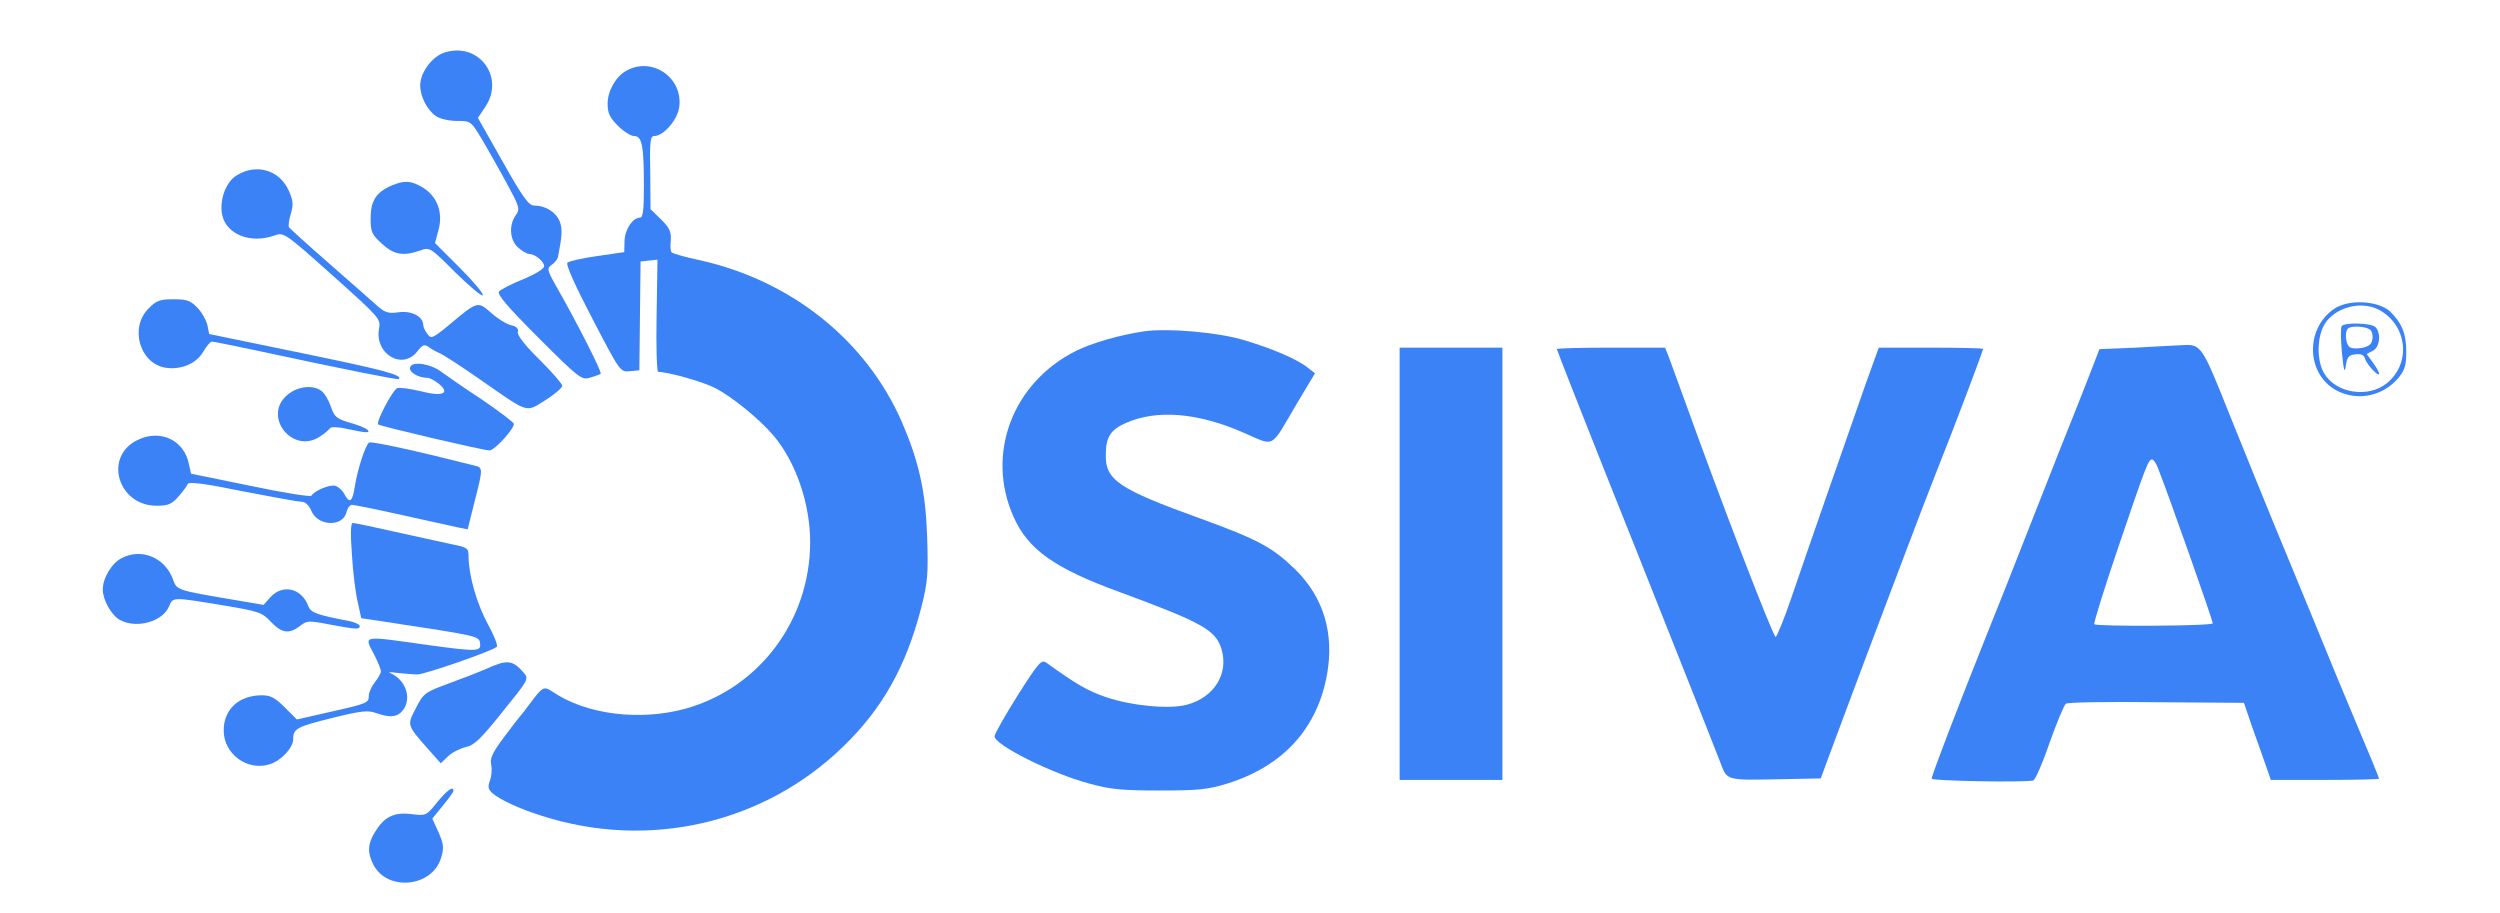
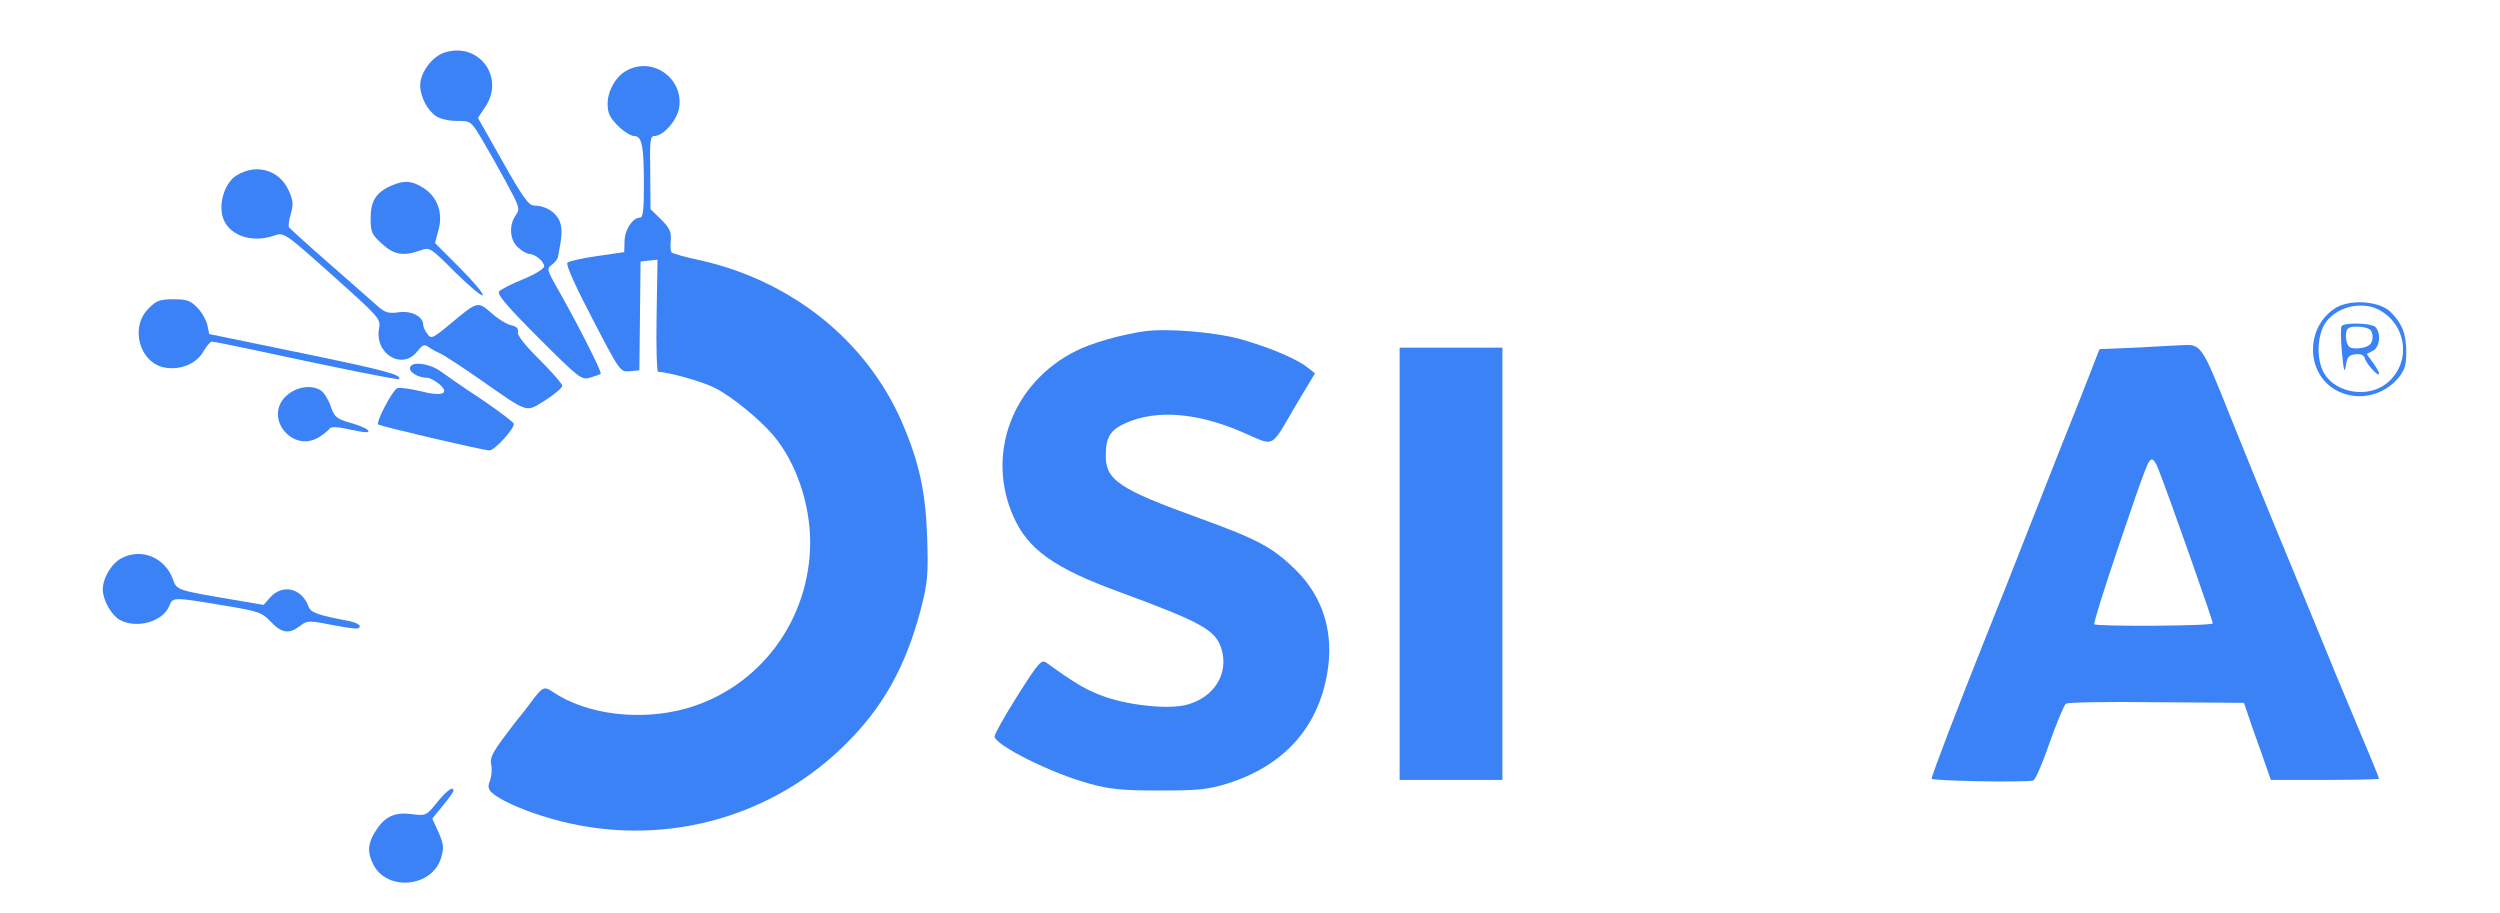
<svg xmlns="http://www.w3.org/2000/svg" version="1.0" width="827pt" height="302pt" viewBox="0 0 827 302" preserveAspectRatio="xMidYMid meet">
  <g transform="translate(0,302) scale(0.1,-0.1)" fill="#3B82F6" stroke="none">
    <path d="M1470 2846 c-41 -13 -80 -67 -80 -108 0 -37 23 -82 52 -102 13 -9 43 -16 69 -16 46 0 47 -1 81 -57 19 -32 56 -97 82 -145 45 -83 47 -89 32 -110 -23 -33 -20 -81 7 -106 13 -12 30 -22 38 -22 20 -1 49 -25 49 -41 0 -8 -31 -27 -70 -43 -38 -15 -74 -34 -79 -40 -8 -9 27 -50 130 -153 136 -136 143 -141 172 -132 16 5 32 10 34 13 5 5 -80 172 -147 289 -31 55 -31 59 -15 71 10 7 20 19 21 27 14 71 15 92 5 118 -13 30 -47 51 -84 51 -18 0 -38 28 -104 145 l-82 145 24 36 c67 99 -22 217 -135 180z" />
    <path d="M2072 2786 c-35 -19 -62 -67 -62 -109 0 -31 7 -46 34 -73 19 -19 43 -34 54 -34 26 0 32 -33 32 -166 0 -80 -3 -104 -13 -104 -24 0 -50 -39 -51 -77 l-1 -37 -89 -13 c-50 -7 -94 -17 -99 -22 -6 -6 26 -77 83 -186 91 -175 92 -176 123 -173 l32 3 2 180 2 180 28 3 28 3 -3 -186 c-2 -102 1 -185 5 -185 35 -1 150 -33 189 -54 54 -27 146 -102 192 -156 74 -87 122 -225 122 -353 0 -258 -167 -482 -411 -551 -152 -42 -329 -20 -440 55 -29 20 -34 18 -74 -36 -16 -22 -32 -42 -35 -45 -3 -3 -27 -34 -53 -69 -38 -51 -47 -70 -42 -91 3 -15 1 -38 -4 -52 -8 -20 -6 -29 7 -41 25 -22 89 -52 162 -75 355 -115 737 -27 1000 229 129 125 207 264 257 457 22 87 24 111 20 237 -5 149 -27 248 -84 380 -118 269 -364 466 -667 534 -48 10 -90 22 -94 26 -4 3 -5 21 -3 40 2 28 -4 41 -32 69 l-35 34 -1 121 c-2 103 0 121 13 121 31 0 77 53 83 96 13 97 -90 168 -175 120z" />
    <path d="M783 2440 c-36 -22 -58 -82 -48 -131 14 -65 94 -96 173 -68 31 11 34 9 192 -132 154 -138 160 -144 154 -175 -16 -84 76 -140 126 -77 18 23 24 25 38 15 9 -7 26 -16 38 -21 11 -5 70 -43 130 -85 167 -116 151 -111 218 -70 31 20 56 41 56 48 0 6 -34 45 -75 86 -49 48 -74 81 -72 91 3 12 -4 19 -22 23 -14 3 -44 21 -65 40 -46 40 -45 41 -137 -36 -58 -48 -63 -50 -75 -33 -8 10 -14 24 -14 30 0 28 -39 48 -81 42 -35 -5 -46 -1 -73 23 -17 15 -88 78 -158 139 -70 61 -129 115 -132 119 -3 5 0 25 6 45 9 31 8 43 -7 77 -31 68 -107 90 -172 50z" />
    <path d="M1295 2406 c-51 -22 -69 -51 -69 -108 0 -46 4 -54 37 -84 40 -37 71 -42 126 -23 33 12 34 11 117 -72 46 -45 87 -80 91 -76 4 4 -30 45 -75 90 l-83 83 12 45 c15 57 -5 110 -53 139 -38 23 -61 24 -103 6z" />
    <path d="M491 1999 c-62 -62 -30 -179 54 -195 51 -9 104 12 127 52 11 19 24 34 29 34 5 0 64 -12 131 -26 311 -67 483 -101 487 -98 14 13 -44 29 -321 86 l-306 63 -6 30 c-4 16 -18 42 -33 57 -23 24 -35 28 -79 28 -45 0 -57 -4 -83 -31z" />
    <path d="M7721 1998 c-99 -68 -91 -223 15 -273 68 -32 148 -14 198 45 21 26 26 42 26 86 0 61 -15 96 -54 134 -40 36 -138 41 -185 8z m147 -2 c96 -50 110 -179 26 -245 -61 -48 -166 -32 -205 33 -26 42 -25 121 1 164 34 55 119 78 178 48z" />
    <path d="M7746 1941 c-3 -5 -3 -44 1 -87 6 -61 9 -71 13 -44 4 29 10 36 32 38 19 2 28 -2 32 -16 7 -20 46 -61 46 -48 0 5 -9 21 -20 36 l-21 29 21 11 c23 12 27 59 8 78 -14 14 -104 16 -112 3z m92 -10 c8 -4 12 -19 10 -32 -2 -17 -11 -25 -35 -30 -18 -3 -36 -2 -42 4 -12 12 -15 50 -4 60 9 10 55 8 71 -2z" />
    <path d="M3785 1924 c-77 -11 -175 -39 -226 -65 -210 -105 -299 -342 -206 -549 48 -108 135 -170 352 -249 271 -100 317 -125 336 -189 24 -81 -25 -159 -114 -183 -59 -16 -183 -4 -269 25 -62 22 -94 40 -197 114 -16 11 -25 1 -95 -109 -42 -67 -76 -127 -76 -135 0 -28 189 -123 313 -156 68 -19 108 -23 232 -23 129 0 160 3 225 23 185 58 298 182 330 362 24 135 -12 254 -104 345 -77 75 -124 100 -316 170 -269 97 -314 127 -312 211 0 58 16 83 67 105 102 45 237 34 388 -32 107 -46 87 -57 177 96 l60 100 -23 18 c-34 28 -120 65 -216 93 -84 25 -250 39 -326 28z" />
    <path d="M7065 1870 l-120 -5 -29 -75 c-16 -41 -60 -154 -99 -250 -38 -96 -94 -238 -124 -315 -30 -77 -85 -216 -123 -310 -91 -228 -180 -459 -180 -471 0 -7 296 -13 336 -6 6 1 31 57 54 125 24 67 48 125 54 129 6 5 141 7 300 5 l289 -2 29 -85 c17 -47 37 -104 45 -127 l15 -43 179 0 c98 0 179 2 179 4 0 3 -32 81 -71 173 -39 92 -104 249 -144 348 -41 99 -99 241 -130 315 -30 74 -97 237 -147 362 -96 241 -96 240 -163 236 -16 -1 -84 -4 -150 -8z m73 -397 c37 -93 181 -503 182 -515 0 -9 -384 -11 -392 -3 -3 3 32 115 77 248 96 283 102 297 114 297 5 0 13 -12 19 -27z" />
    <path d="M4630 1155 l0 -715 170 0 170 0 0 715 0 715 -170 0 -170 0 0 -715z" />
-     <path d="M5150 1865 c0 -3 119 -306 266 -673 146 -367 270 -680 276 -697 21 -56 19 -56 181 -53 l150 3 37 100 c20 55 72 192 114 305 43 113 104 275 136 360 32 85 77 202 100 260 47 117 150 389 150 396 0 2 -78 4 -173 4 l-172 0 -44 -122 c-57 -163 -193 -552 -246 -708 -23 -68 -47 -125 -51 -127 -8 -2 -181 448 -301 782 -24 66 -48 132 -54 148 l-11 27 -179 0 c-99 0 -179 -2 -179 -5z" />
    <path d="M1357 1806 c-7 -16 26 -36 58 -36 7 0 23 -9 36 -19 40 -33 13 -44 -60 -25 -34 8 -69 13 -77 10 -15 -6 -71 -112 -63 -120 6 -6 348 -86 368 -86 17 0 81 70 81 88 0 4 -48 41 -107 81 -60 39 -119 81 -133 91 -36 27 -95 36 -103 16z" />
    <path d="M951 1714 c-85 -71 18 -200 109 -137 14 9 28 21 31 26 4 6 27 5 58 -2 64 -14 78 -14 66 -2 -6 5 -32 16 -59 23 -43 13 -50 19 -62 54 -7 21 -21 44 -31 51 -28 21 -79 15 -112 -13z" />
-     <path d="M454 1564 c-112 -55 -64 -217 64 -217 38 0 50 5 72 30 15 17 29 36 31 42 3 8 55 2 181 -24 98 -19 186 -35 196 -35 12 0 24 -11 32 -30 21 -51 104 -54 116 -5 3 14 12 25 18 25 7 0 82 -15 167 -34 85 -19 168 -37 185 -41 l31 -6 22 88 c30 118 30 116 -4 124 -189 48 -336 80 -344 75 -12 -8 -38 -87 -47 -144 -8 -52 -17 -59 -34 -28 -7 14 -21 26 -31 29 -18 5 -69 -16 -79 -33 -3 -4 -94 10 -202 33 l-196 40 -7 31 c-15 80 -95 118 -171 80z" />
-     <path d="M1164 1188 c3 -57 12 -128 19 -158 l12 -55 80 -12 c309 -47 310 -47 313 -71 4 -27 -9 -28 -163 -7 -237 33 -221 36 -185 -35 11 -22 20 -44 20 -51 0 -6 -9 -22 -20 -36 -11 -14 -20 -34 -20 -44 0 -24 -3 -26 -128 -54 l-110 -25 -40 40 c-32 32 -47 40 -76 40 -76 0 -126 -47 -126 -116 0 -79 79 -136 153 -112 37 12 77 54 77 83 0 35 12 41 129 70 96 24 119 26 146 16 48 -17 73 -13 91 14 26 40 4 98 -46 119 -8 3 3 3 25 0 22 -2 52 -5 66 -5 24 0 246 77 262 91 5 4 -8 37 -29 75 -36 66 -63 159 -64 222 0 30 -2 32 -57 43 -32 7 -116 25 -187 41 -70 16 -133 29 -139 29 -7 0 -8 -34 -3 -102z" />
    <path d="M403 1174 c-33 -16 -63 -66 -63 -104 0 -35 29 -86 57 -101 56 -30 143 -5 163 47 12 29 13 29 175 2 122 -20 132 -24 161 -55 36 -38 61 -41 96 -14 23 18 28 19 99 5 87 -16 99 -17 99 -5 0 5 -15 12 -32 16 -110 21 -130 28 -138 50 -22 59 -84 74 -125 30 l-23 -26 -94 16 c-194 33 -193 32 -206 69 -26 71 -103 104 -169 70z" />
-     <path d="M1610 808 c-25 -11 -82 -33 -126 -49 -78 -29 -83 -32 -108 -81 -30 -58 -31 -55 42 -138 l40 -45 25 24 c14 13 41 26 59 30 26 5 50 28 120 116 86 106 88 109 71 129 -37 43 -55 45 -123 14z" />
    <path d="M1446 366 c-36 -45 -37 -45 -86 -39 -57 7 -89 -9 -120 -60 -24 -39 -25 -68 -5 -107 46 -90 195 -75 224 22 10 33 9 45 -8 84 l-21 46 35 43 c19 23 35 45 35 49 0 17 -21 2 -54 -38z" />
  </g>
</svg>